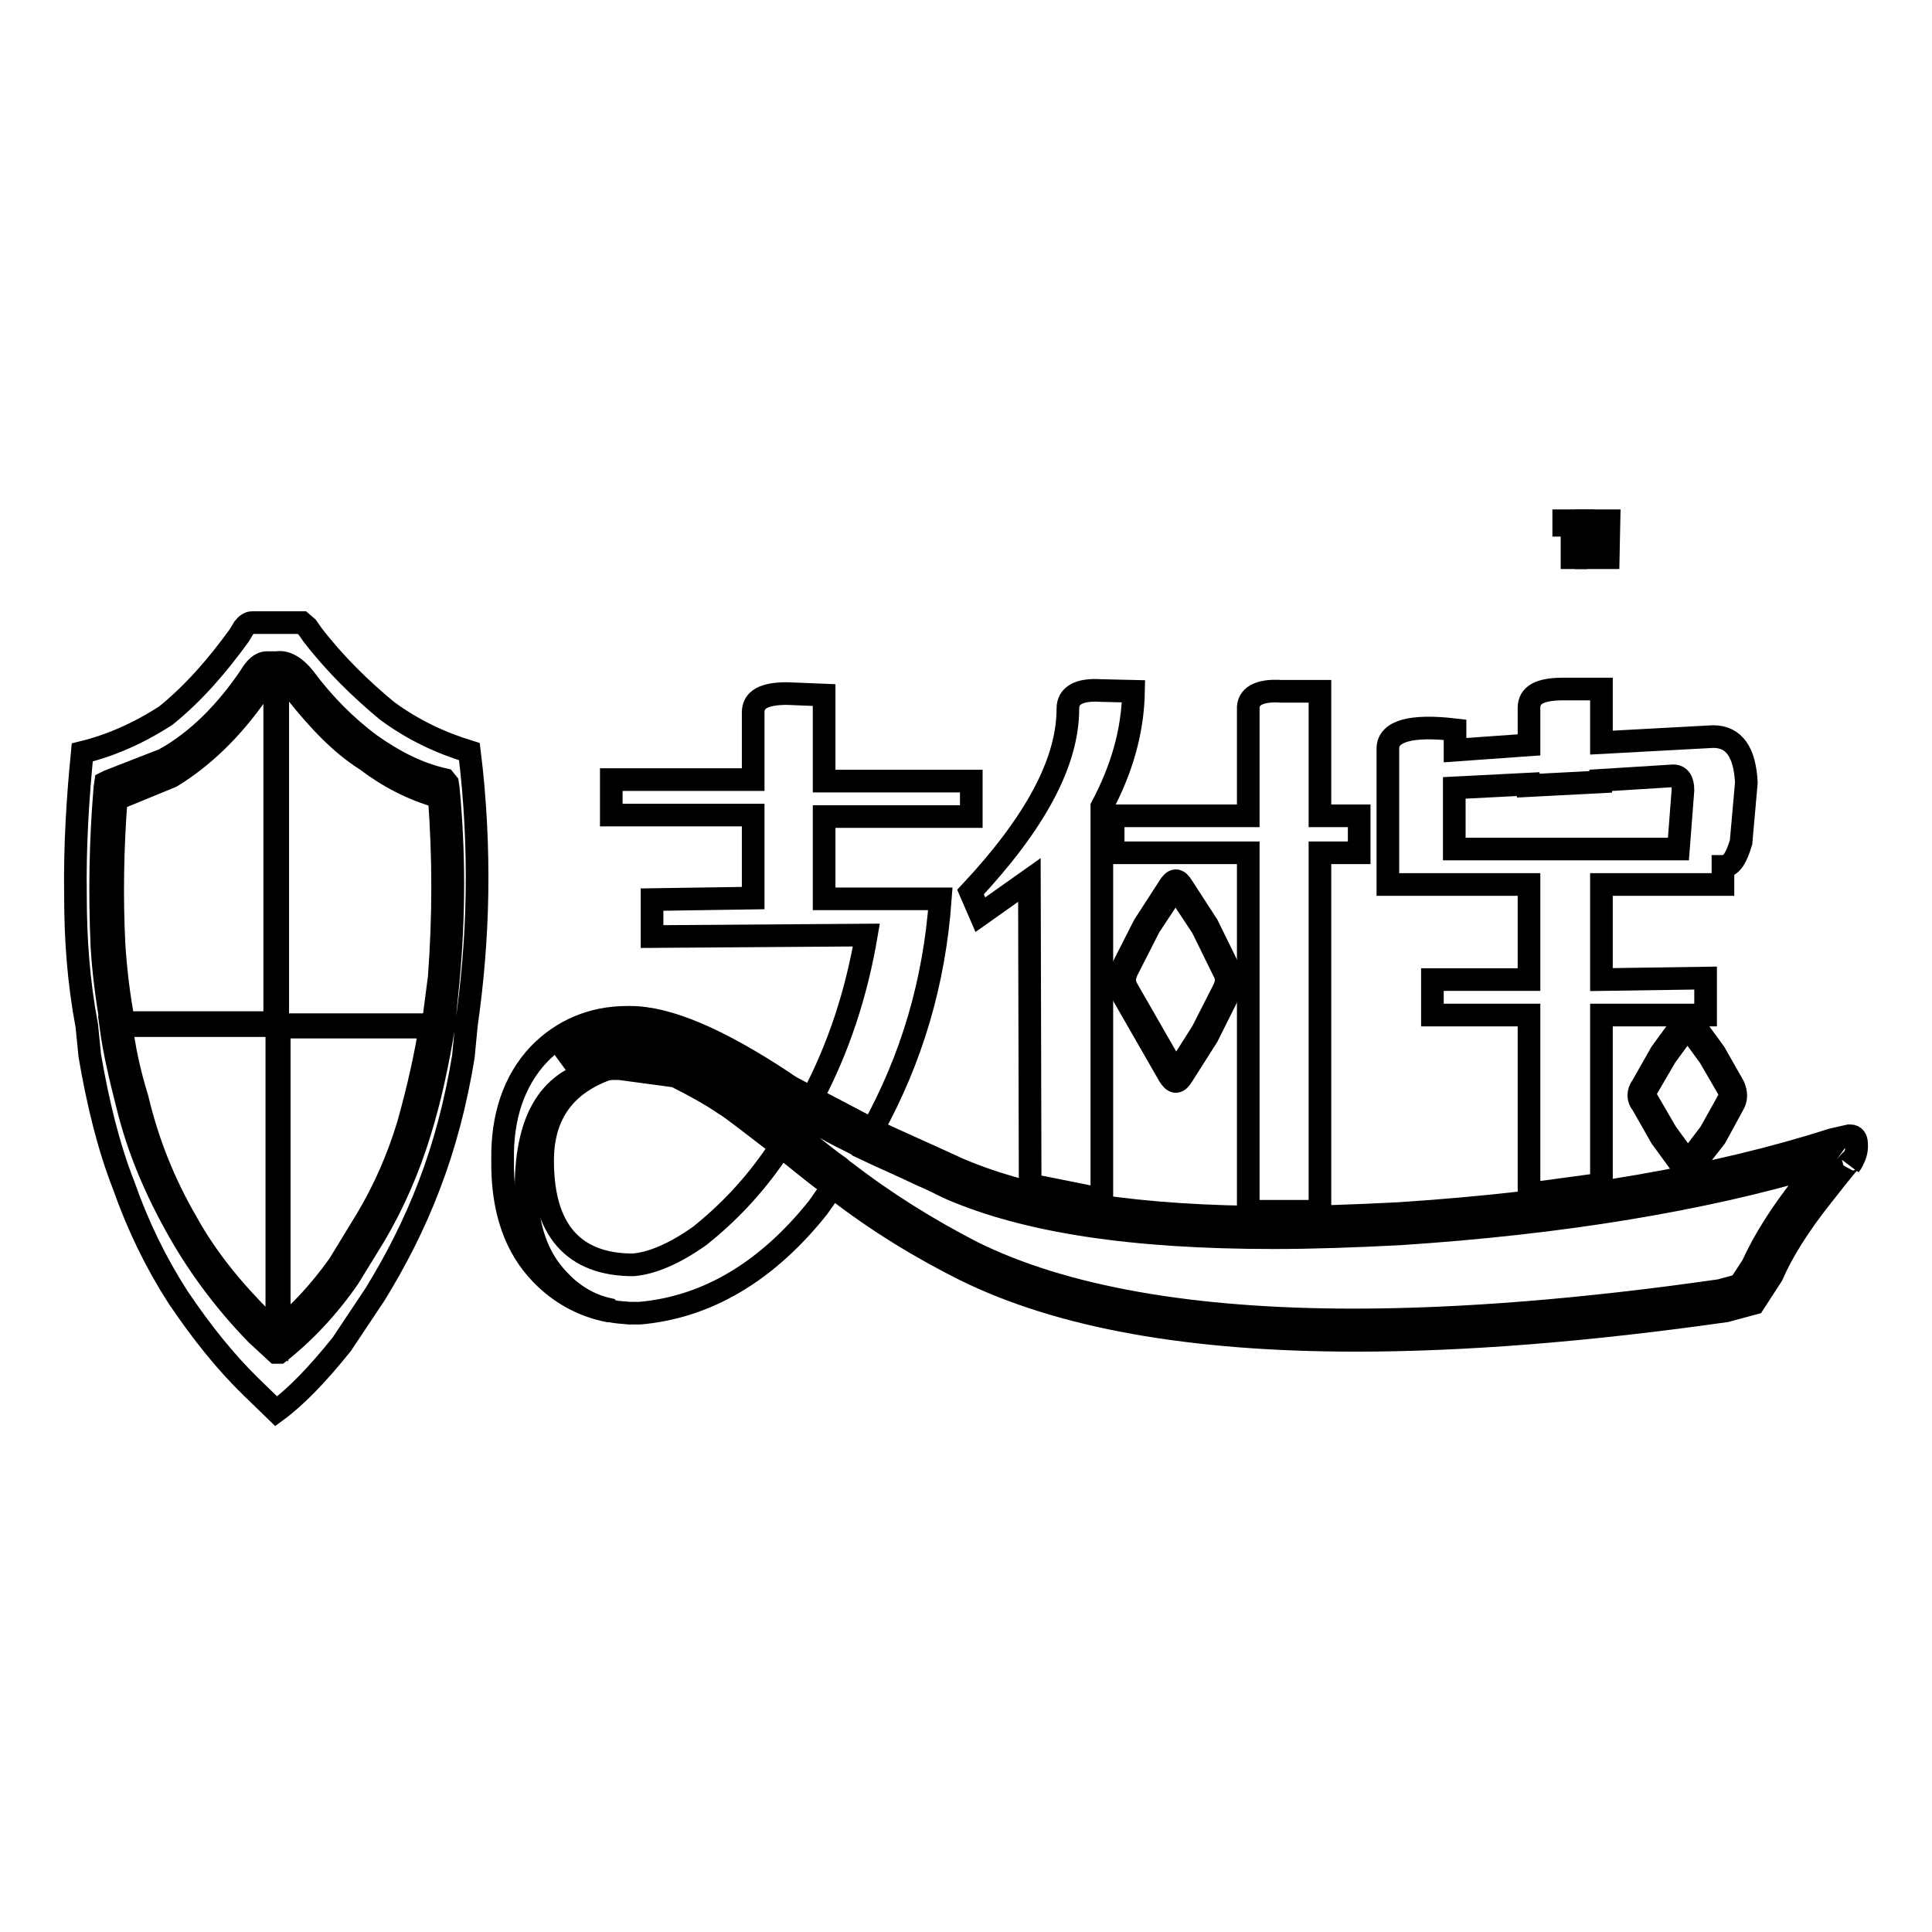
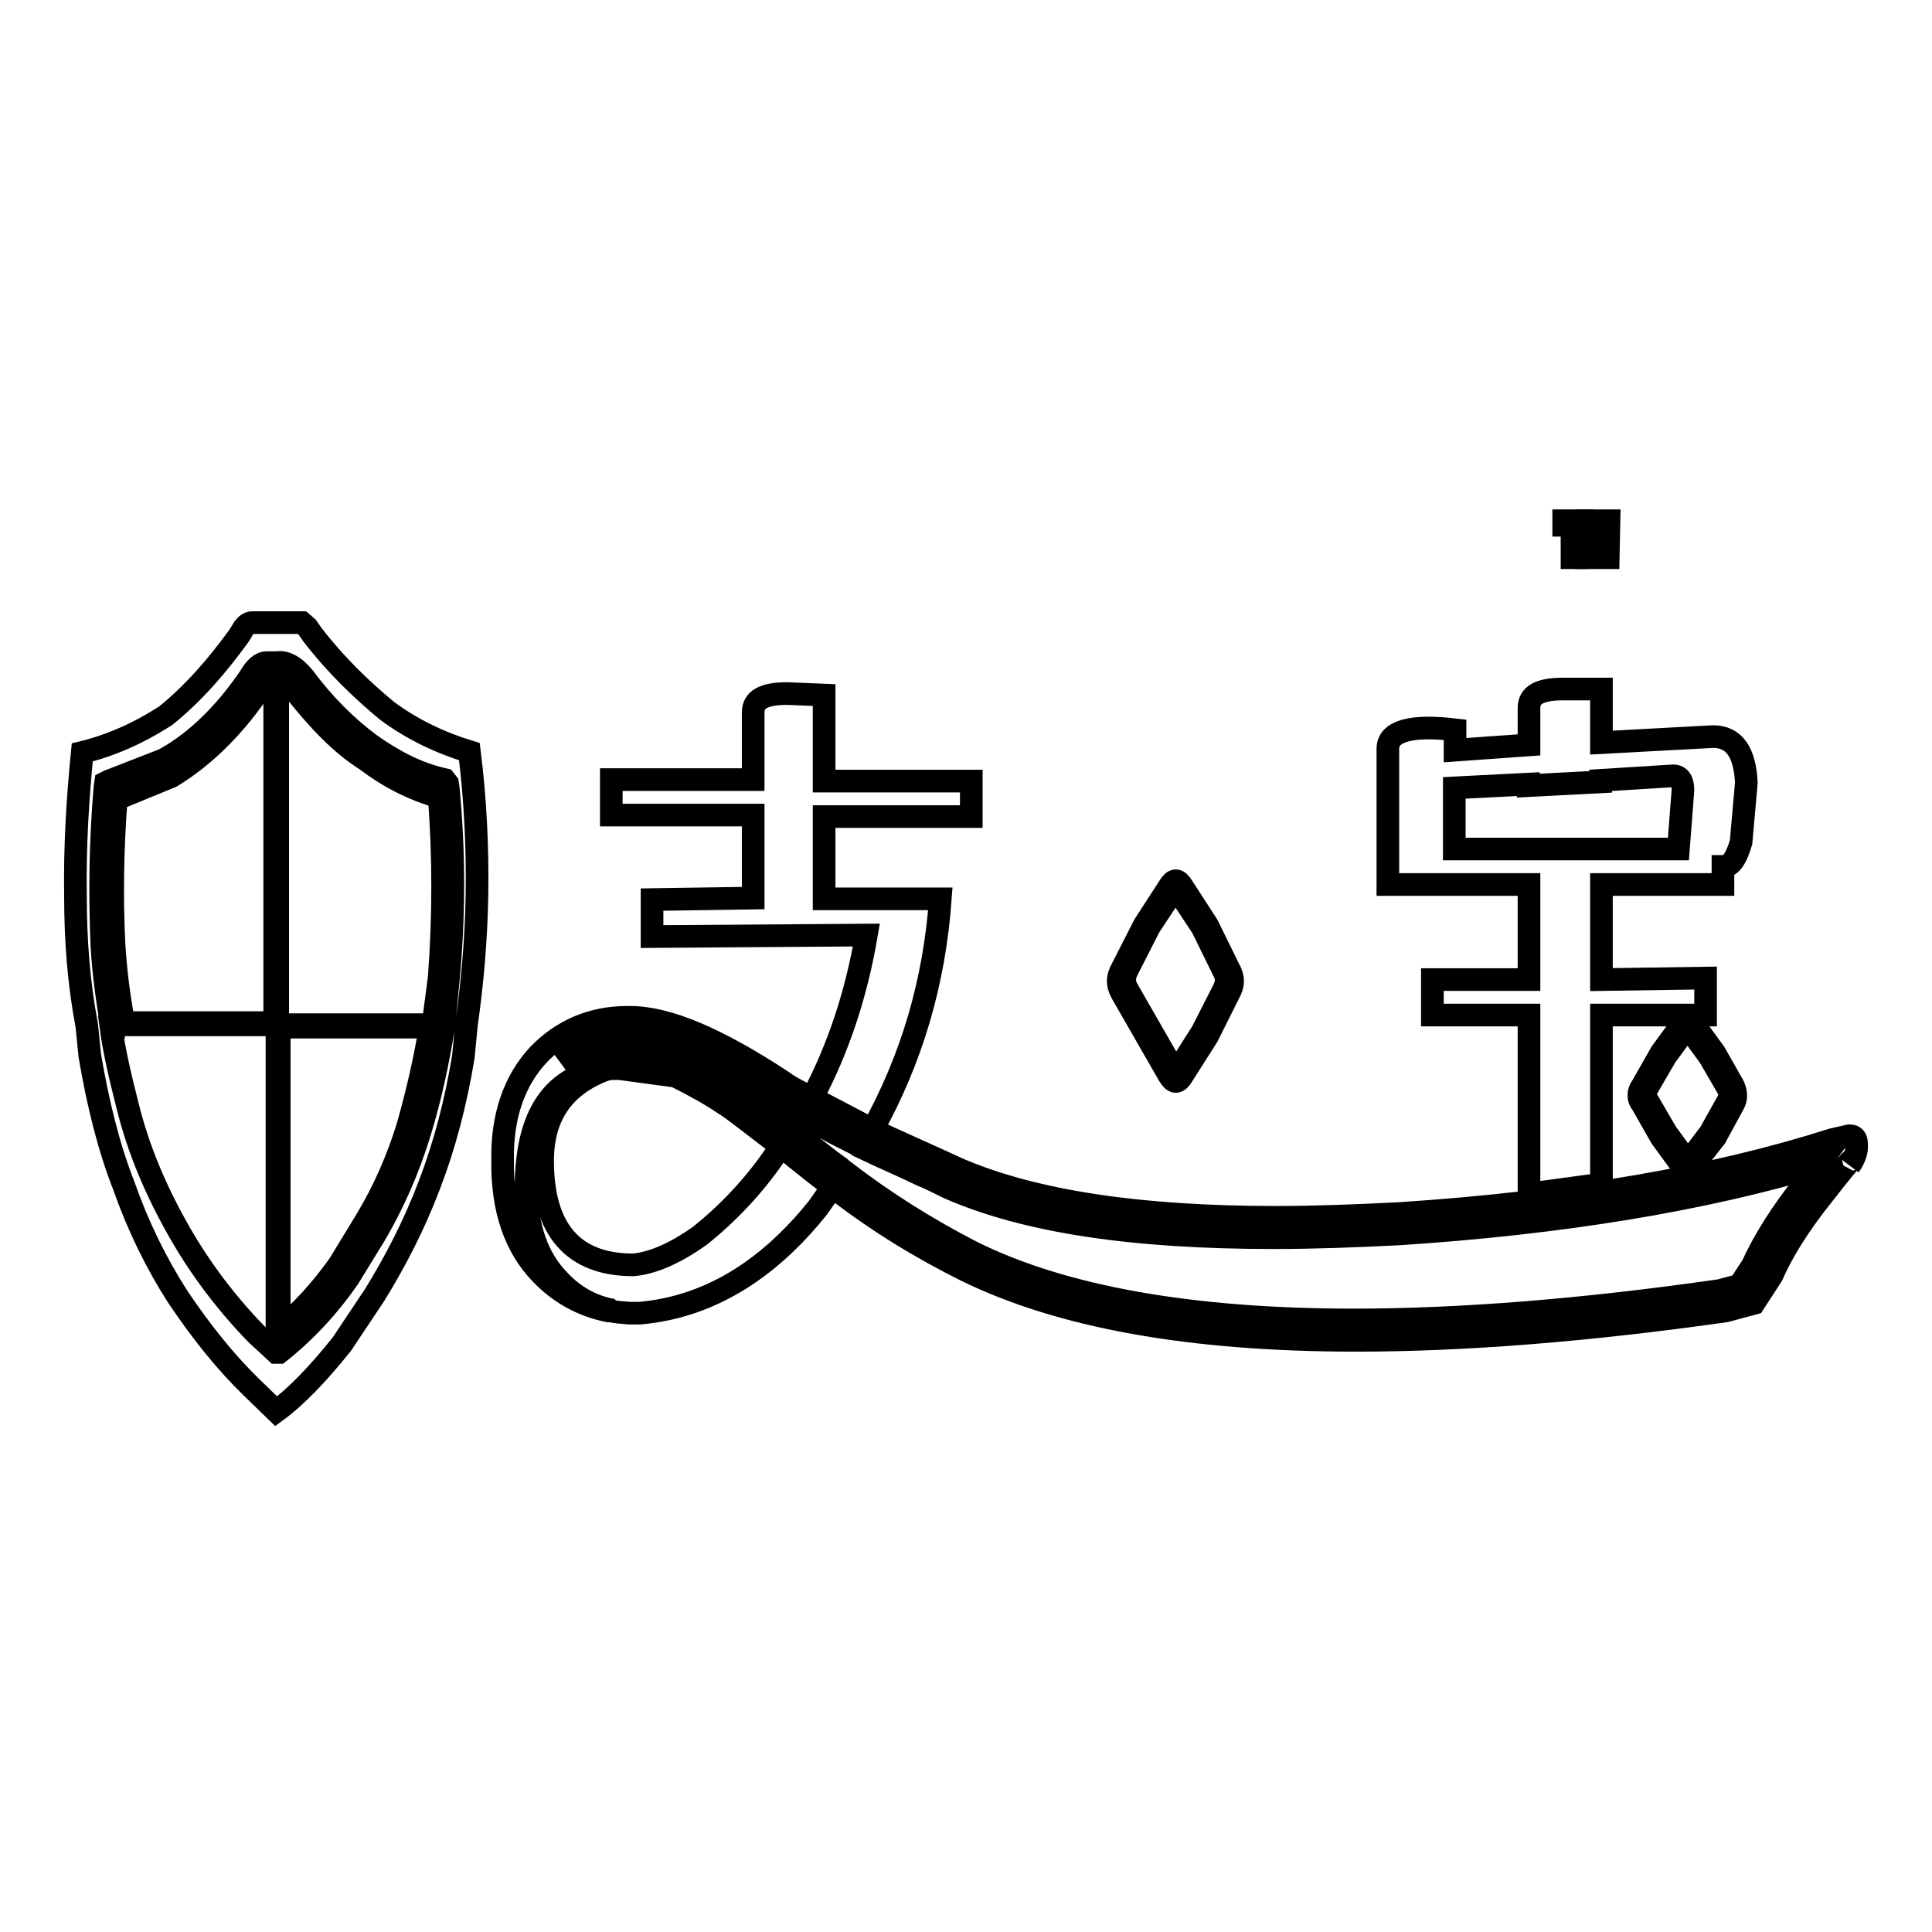
<svg xmlns="http://www.w3.org/2000/svg" version="1.1" x="0px" y="0px" viewBox="0 0 256 256" enable-background="new 0 0 256 256" xml:space="preserve">
  <g>
    <g>
      <path stroke-width="3" fill-opacity="0" stroke="#000000" d="M231.4,103.7c-0.2-4-1.6-6.1-4.4-6.1l-14.8,0.8v-7.1h-5.1c-3.1,0-4.5,0.8-4.5,2.5v4.9l-9.8,0.7v-2.7c-5.9-0.7-8.9,0.2-8.9,2.5v18h18.7v12.6h-12.8v4.7h12.8v23.7l9.6-1.3v-22.4h13.8v-4.9l-13.8,0.2v-12.6h16.1v-2.4h0.3c0.9-0.2,1.5-1.2,2.1-3.2L231.4,103.7z M221.7,102.8c0.9,0,1.3,0.7,1.3,1.9l-0.6,7.8h-29.7v-8.1l9.8-0.5v0.2l9.6-0.5v-0.2L221.7,102.8z" />
-       <path stroke-width="3" fill-opacity="0" stroke="#000000" d="M180.1,108.1h-5.2V91.6h-5.1c-3-0.2-4.5,0.7-4.4,2.4v14.1h-17.9v4.9h17.9v47.5h9.5v-47.5h5.2V108.1L180.1,108.1z" />
-       <path stroke-width="3" fill-opacity="0" stroke="#000000" d="M145.9,91.5c-3-0.2-4.4,0.7-4.4,2.4c0,7.1-4.3,15.1-12.9,24.3l1.3,3l6.5-4.6l0.1,40.4l9.5,1.9v-52c2.6-4.9,4.1-9.9,4.2-15.3L145.9,91.5L145.9,91.5z" />
      <path stroke-width="3" fill-opacity="0" stroke="#000000" d="M223.7,136.1C223.7,136.1,223.7,136.2,223.7,136.1l0.1,0.2l2.7,3.7l2.5,4.3c0.2,0.4,0.4,1,0,1.5l0,0l-2.4,4.3l-2.8,3.7l-0.1,0.1c0,0,0,0.1,0,0.1c0,0-0.1-0.1-0.2-0.2l-2.7-3.7l-2.5-4.3l-0.1-0.1c-0.1-0.1-0.5-0.6,0-1.4l0,0l2.5-4.3l2.7-3.7C223.6,136.2,223.6,136.2,223.7,136.1 M223.7,135.2c-0.3,0-0.6,0.2-0.9,0.6l-2.7,3.7l-2.5,4.4c-0.6,0.8-0.6,1.7,0,2.4l2.5,4.4l2.7,3.7c0.3,0.4,0.6,0.6,0.9,0.6c0.3,0,0.5-0.2,0.7-0.6l2.9-3.7l2.4-4.4c0.4-0.7,0.4-1.5,0-2.4l-2.5-4.4l-2.7-3.7C224.3,135.4,224,135.2,223.7,135.2L223.7,135.2z" />
      <path stroke-width="3" fill-opacity="0" stroke="#000000" d="M155.8,117.6c0,0,0.1,0.1,0.2,0.3l0,0l3.3,5l2.8,5.7l0,0c0.5,0.9,0.5,1.6,0,2.6l0,0l-2.8,5.5l-3.3,5.2l0,0c-0.1,0.1-0.1,0.2-0.2,0.3c0,0-0.1-0.1-0.2-0.3l-6.2-10.8c-0.5-0.9-0.5-1.6,0-2.6l0,0l2.9-5.7l3.3-5l0,0C155.6,117.7,155.7,117.6,155.8,117.6 M155.8,116.7c-0.3,0-0.6,0.3-0.9,0.8l-3.3,5.1l-2.9,5.7c-0.7,1.2-0.7,2.2,0,3.4l6.2,10.8c0.3,0.5,0.6,0.8,0.9,0.8c0.3,0,0.6-0.3,0.9-0.8l3.3-5.2l2.8-5.6c0.7-1.2,0.7-2.2,0-3.4l-2.8-5.7l-3.3-5.1C156.4,117,156.1,116.7,155.8,116.7L155.8,116.7z" />
      <path stroke-width="3" fill-opacity="0" stroke="#000000" d="M83.5,134.8v2.8c4.4,0,10.6,2.7,18.5,7.9c1.2,0.8,2.4,1.4,3.6,2c0.2,0.1,0.4,0.2,0.6,0.3c1.3,0.7,2.7,1.4,4.1,2.2c1.3,0.7,2.6,1.3,3.9,2c0,0,0.1,0,0.1,0.1c2.5,1.2,5.1,2.3,7.8,3.6c1.2,0.5,2.4,1.1,3.6,1.7c0,0,0,0,0,0c10.3,4.5,24.4,6.6,43.1,6.6c5.2,0,10.7-0.2,16.6-0.5h0c21.5-1.4,40.2-4.5,55.6-9.1c-0.5,0.7-1.1,1.4-1.8,2.3c-3.2,4-5.5,7.7-7,11l-1.7,2.6l-2.6,0.7c-18.1,2.6-34.4,3.9-48.5,3.9c-21.5,0-38.5-3-50.6-9c-6-3.1-11.6-6.6-16.9-10.7c-0.1-0.1-0.3-0.2-0.4-0.3h0c0,0,0,0,0,0c-0.1-0.1-0.3-0.3-0.5-0.4c-1.4-1-2.6-2-3.9-3c-0.7-0.6-1.4-1.2-2.1-1.7c-1.2-0.9-2.2-1.7-3.1-2.4c-2.7-2-3.9-3-4.6-3.4c-2.2-1.6-4.8-2.9-6.8-3.9c-0.3-0.1-0.6-0.2-0.8-0.3l-7.4-1c-0.1,0-0.2,0-0.4,0H81c-0.1,0-0.2,0-0.3,0c-2.4,0.3-4.5,0.9-6.3,2c2.4-2.1,5.3-3.2,8.7-3.2c0,0,0.1,0,0.1,0c0.1,0,0.2,0,0.3,0L83.5,134.8 M83.5,134.8c-0.1,0-0.3,0-0.4,0c-4.6,0-8.6,1.7-11.7,4.9c-3.3,3.5-4.9,8.3-4.8,14c-0.1,6.6,1.7,11.6,5.1,15.1c2.4,2.5,5.4,4.2,8.9,4.9c0.2,0,0.4,0,0.7,0c-2.7-0.5-5.2-1.9-7.2-4c-2.9-3-4.3-7.1-4.3-12.1c0-9.9,3.6-15.1,11.2-16c0.3,0,0.6,0,1.1,0l7.4,1c2.4,1.2,4.6,2.4,6.5,3.7c0.9,0.5,3.4,2.5,7.6,5.7c1.8,1.3,3.7,3,6,4.7c0.2,0.3,0.6,0.5,0.9,0.7c5.9,4.6,11.8,8.1,17.4,10.9c12.6,6.2,29.8,9.3,51.8,9.3c14.3,0,30.7-1.3,49-3.9l3.7-1l2.4-3.7c1.3-3,3.5-6.6,6.7-10.6c2.5-3.2,3.8-4.8,4-4.8c0.1,0,0,0.3-0.4,0.8c0.7-1,1-1.9,0.9-2.9c0-0.6-0.3-1-0.8-1c-0.1,0-0.2,0-0.2,0l-2.2,0.5c-15.3,4.9-34.4,8.3-57.4,9.8c-5.8,0.3-11.3,0.5-16.4,0.5c-18,0-32-2.1-42-6.4c-4.1-1.9-7.8-3.5-11.4-5.2c-2.9-1.5-5.5-2.9-8-4.2c-1.3-0.7-2.7-1.3-3.9-2.2C95.2,137.7,88.5,134.8,83.5,134.8L83.5,134.8z" />
      <path stroke-width="3" fill-opacity="0" stroke="#000000" d="M99.8,94.4v8.9H81v4.7h18.8V119l-13.4,0.2v4.9l28.4-0.2c-1.3,7.6-3.6,14.8-7.2,21.6c2.5,1.3,5.2,2.7,8,4.2c5.2-9.4,8.2-19.5,9-30.6h-15.4v-10.9h19.5v-4.7h-19.5V92.1l-4.9-0.2C101.2,91.9,99.8,92.7,99.8,94.4z" />
      <path stroke-width="3" fill-opacity="0" stroke="#000000" d="M83.4,174h1.4c9-0.8,16.9-5.6,23.6-14c0.7-1,1.3-1.9,2-2.7c-0.3-0.2-0.7-0.3-0.9-0.7c-2.3-1.7-4.3-3.4-6-4.7c-0.2,0.3-0.4,0.7-0.7,1c-3,4.4-6.4,7.9-10,10.8c-3.5,2.5-6.5,3.7-8.9,3.9c-7.9,0-12-4.6-12-13.8c0-6.2,3-10.3,9-12.3c-7.6,0.8-11.2,6.1-11.2,16c0,5.1,1.4,9.1,4.3,12.1c2,2.2,4.4,3.5,7.2,4c-0.2,0-0.4,0-0.7,0C81.5,173.9,82.4,173.9,83.4,174z" />
      <path stroke-width="3" fill-opacity="0" stroke="#000000" d="M213.2,69h-0.6l-0.9,4.1l-0.9-4.1h-0.6v4.9h0.4v-4l0.9,4h0.3l0.9-4v4h0.4L213.2,69L213.2,69z" />
      <path stroke-width="3" fill-opacity="0" stroke="#000000" d="M209.7,69.6V69h-2.5v0.6h1.1v4.3h0.5v-4.3H209.7z" />
      <path stroke-width="3" fill-opacity="0" stroke="#000000" d="M61.8,135.8c0.8-5.6,1.3-11.3,1.4-17.3s-0.2-12.5-1-18.9c-3.9-1.2-7.5-2.9-10.9-5.4c-3.5-2.9-6.9-6.2-9.9-10.1l-0.7-1L40,82.5h-6.6c-0.4,0-0.8,0.3-1.1,0.7l-0.6,1c-2.9,4-6,7.6-9.7,10.6c-3.7,2.4-7.4,4-11.1,4.9c-0.6,6.1-1,12.3-0.9,19c0,5.7,0.4,11.4,1.5,17.2l0.4,4c1.1,6.4,2.5,12.1,4.5,17.2c1.9,5.4,4.3,10.3,7.2,14.8c3.1,4.6,6.3,8.6,9.7,11.9l3.3,3.2c2.6-1.9,5.5-4.9,8.7-8.9l4.4-6.6c2.7-4.4,5.2-9.2,7.2-14.5c2-5.2,3.5-10.9,4.5-17L61.8,135.8z M59.3,103.8l0.1,0.7c0.8,8.4,0.8,16.8,0,25.4l-0.6,6.1c-0.8,4.9-1.8,9.6-3.2,14.1c-1.5,4.9-3.5,9.4-5.9,13.5l-3.5,5.7c-2.7,3.9-5.8,7.2-9.2,9.9h-0.4l-2.6-2.4c-3.9-4-7.4-8.6-10.2-13.5c-3.2-5.6-5.5-11.1-6.9-16.8c-1-3.9-1.8-7.4-2.2-10.4h0.1c-0.6-3.7-1.1-7.2-1.3-10.8c-0.3-6.9-0.2-13.8,0.4-20.9l0.1-0.7l0.4-0.2l7.7-3h-0.1c4.2-2.4,7.9-6.1,11.1-10.8c0.7-1.2,1.4-1.9,2.3-1.9h1.3c1.1-0.2,2.4,0.5,3.6,2c2.6,3.5,5.5,6.4,8.7,8.8c3.1,2.2,6.3,3.9,9.9,4.7L59.3,103.8z" />
      <path stroke-width="3" fill-opacity="0" stroke="#000000" d="M39.2,91.7c-0.9-1.2-1.7-1.7-2.5-1.7v45.8h20.7v-0.2l0.8-6.1c0.6-8.1,0.6-16,0-23.9c-3.6-1-6.8-2.7-9.7-4.9C45,98.5,42,95.2,39.2,91.7z" />
      <path stroke-width="3" fill-opacity="0" stroke="#000000" d="M36.4,90.3v45.2h-20c-0.7-3.7-1.1-7.2-1.3-10.5c-0.3-6.2-0.2-12.6,0.3-19.1l7.3-3h0h0c4.1-2.5,8-6.2,11.4-11.1c0.4-0.6,0.9-1.4,1.5-1.6H36.4 M36.7,90h-1.1c-0.6,0.2-1.1,0.8-1.6,1.7c-3.3,4.7-7,8.4-11.3,10.9l-7.5,3c-0.6,6.6-0.6,13.1-0.3,19.4c0.2,3.4,0.7,6.9,1.3,10.6v0.2h20.6V90L36.7,90z" />
-       <path stroke-width="3" fill-opacity="0" stroke="#000000" d="M16.1,135.8c0.3,3,1,6.2,2.1,9.8c1.4,5.9,3.6,11.3,6.5,16.3c2.7,4.9,6.2,9.1,10.1,13l1.9,1.9v-40.9H16.1z" />
      <path stroke-width="3" fill-opacity="0" stroke="#000000" d="M57,136.1c-0.6,3.7-1.5,7.9-2.9,12.9c-1.4,4.6-3.2,8.7-5.6,12.7l-3.6,5.9c-2.5,3.5-5.1,6.3-7.9,8.6v-40.1H57 M57.3,135.8L57.3,135.8L57.3,135.8z M57.3,135.8H36.7v40.8v0.2c3.2-2.5,5.9-5.5,8.5-9.1l3.6-5.9c2.3-3.9,4.2-8,5.6-12.7C55.6,144.7,56.7,140.2,57.3,135.8L57.3,135.8z" />
    </g>
  </g>
</svg>